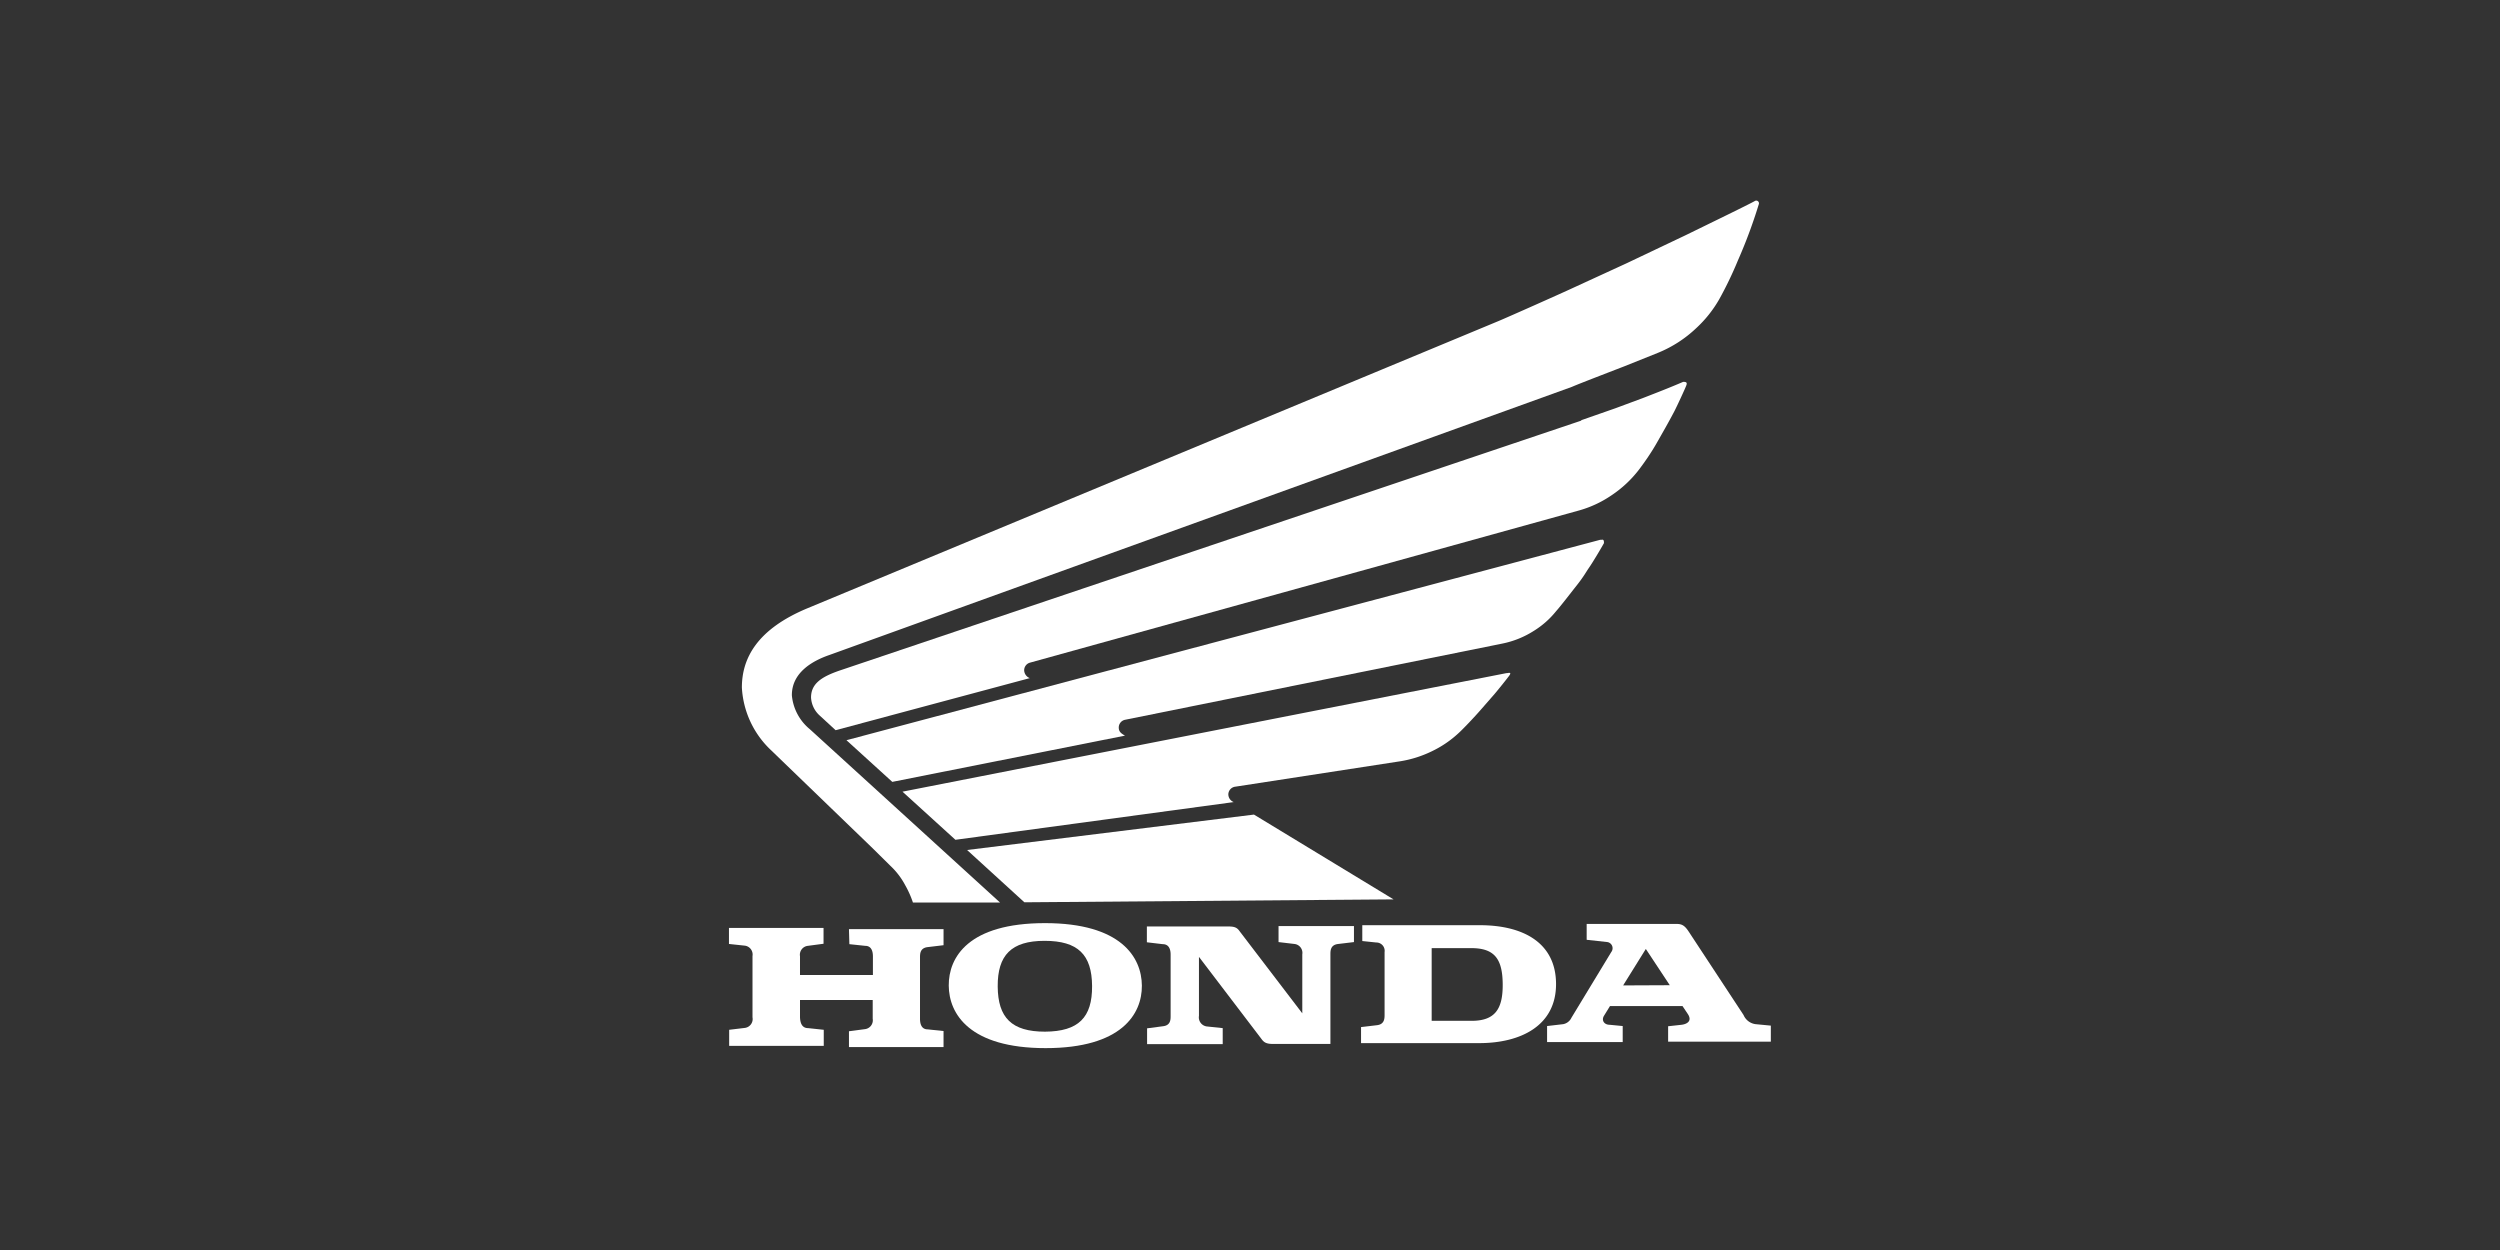
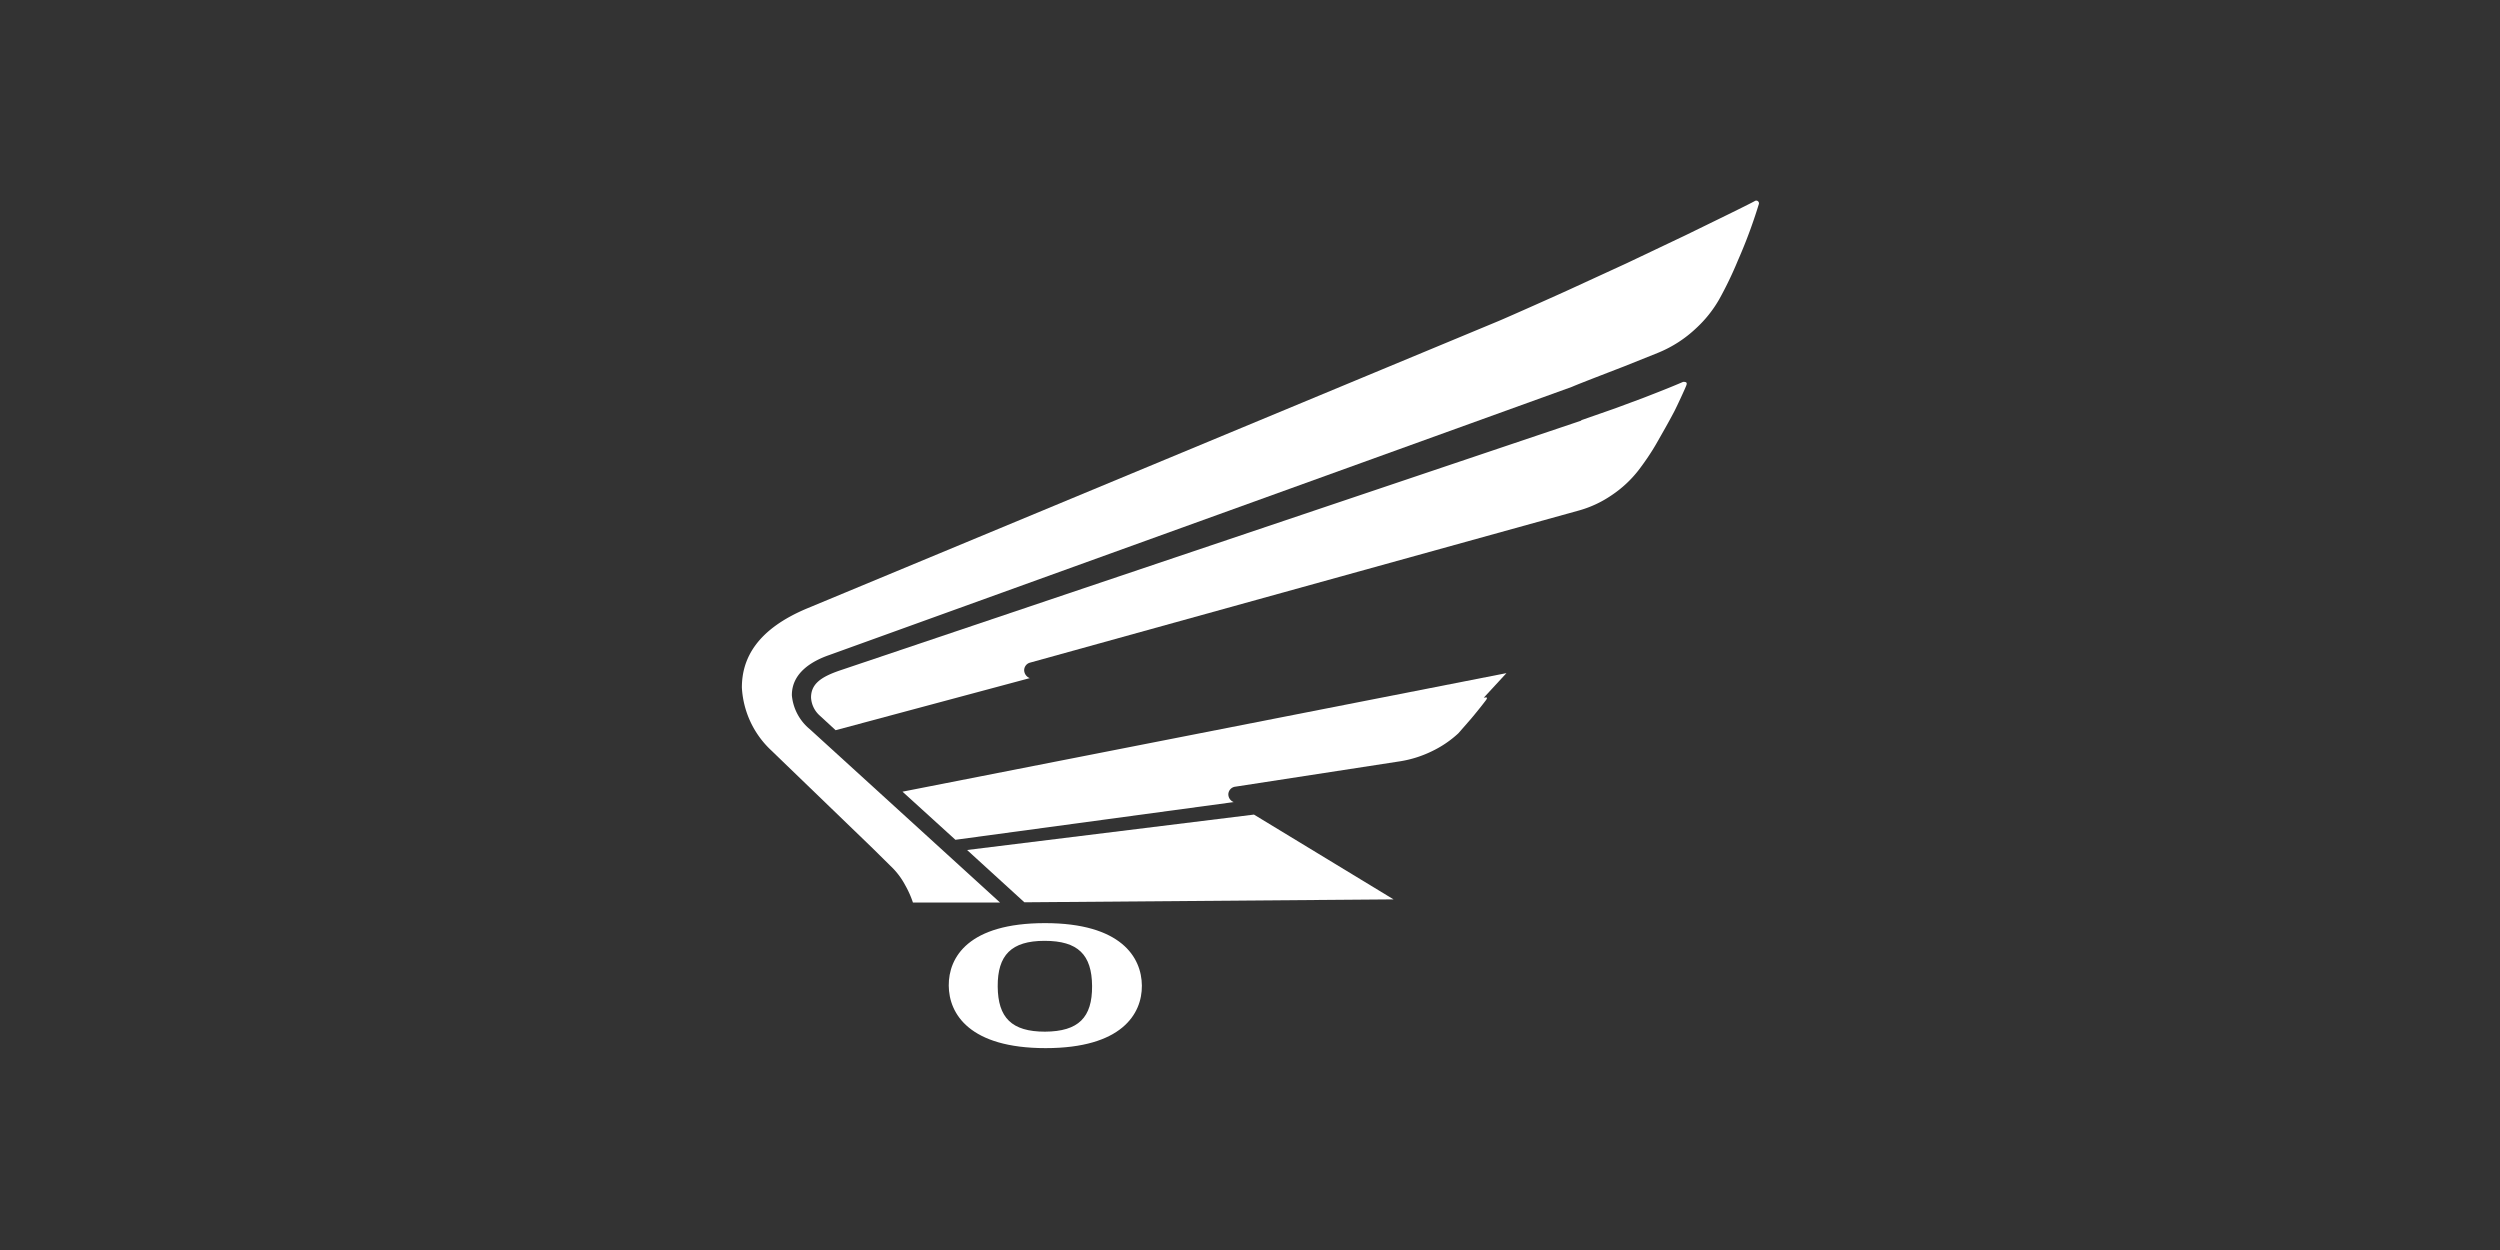
<svg xmlns="http://www.w3.org/2000/svg" id="Calque_1" data-name="Calque 1" viewBox="0 0 120 60">
  <rect x="0" y="0" width="120" height="60" fill="#333333" stroke="none" />
  <defs>
    <style>.cls-1{fill:#fff;}</style>
  </defs>
  <polygon class="cls-1" points="49.17 43.31 46.42 40.8 60.19 39.1 66.89 43.17 49.17 43.31" />
-   <path class="cls-1" d="M72.31,32.31,43.32,38l2.54,2.31L59.22,38.5a.4.4,0,0,1-.26-.38.38.38,0,0,1,.34-.36l7.92-1.22a5.4,5.4,0,0,0,1.49-.47A5.13,5.13,0,0,0,70,35.2c.17-.15.75-.75,1.12-1.18l.62-.71c.17-.2.54-.66.69-.86s0-.15-.09-.14" />
-   <path class="cls-1" d="M76.81,25.91,40.63,35.53l2.2,2L54,35.31c-.2-.11-.3-.2-.3-.39a.38.38,0,0,1,.3-.37l18.12-3.66a4.43,4.43,0,0,0,1.49-.6,4.2,4.2,0,0,0,1.08-.95c.24-.27.66-.82,1-1.25s.43-.62.59-.85.55-.88.71-1.17c0-.09,0-.19-.12-.16" />
+   <path class="cls-1" d="M72.31,32.31,43.32,38l2.54,2.31L59.22,38.5a.4.4,0,0,1-.26-.38.38.38,0,0,1,.34-.36l7.92-1.22a5.4,5.4,0,0,0,1.49-.47A5.13,5.13,0,0,0,70,35.2l.62-.71c.17-.2.54-.66.69-.86s0-.15-.09-.14" />
  <path class="cls-1" d="M71.93,15.41c.5-.21,2.88-1.27,3.42-1.52l2.72-1.25,2.84-1.35c1.33-.65,3-1.46,3.32-1.64a.13.13,0,0,1,.19.16c-.19.62-.51,1.58-1,2.69a17.87,17.87,0,0,1-.9,1.87,5.78,5.78,0,0,1-1.1,1.38,5.88,5.88,0,0,1-1.8,1.17L78,17.57c-.12.05-2.14.82-2.55,1L39.81,31.44c-.84.29-1.81.86-1.8,1.94A2.38,2.38,0,0,0,38.87,35L48,43.32l-4.18,0a4.61,4.61,0,0,0-.37-.83,3.56,3.56,0,0,0-.71-.93l-.86-.85L37,36a4.45,4.45,0,0,1-1.39-3c0-1.44.77-2.81,3.14-3.8L71.93,15.41" />
  <path class="cls-1" d="M75.9,20.17l1.63-.57,1.32-.49c.67-.26,1.29-.5,1.94-.78.1,0,.21,0,.16.15s-.48,1.07-.59,1.28c-.29.55-.55,1-.84,1.51s-.64,1-.87,1.3a5.51,5.51,0,0,1-1.29,1.2,5.3,5.3,0,0,1-1.63.75l-26.3,7.29a.38.38,0,0,0-.27.37.42.42,0,0,0,.27.37l-9.32,2.5-.76-.7a1.25,1.25,0,0,1-.42-.87c0-.68.53-1,1.36-1.29l35.61-12" />
-   <path class="cls-1" d="M40.77,45.32l.76.08c.33,0,.37.32.37.51v.89l-3.5,0v-.9a.43.43,0,0,1,.38-.5l.75-.1v-.76l-4.54,0v.77l.75.08a.43.43,0,0,1,.38.5v2.94a.43.43,0,0,1-.37.51l-.75.09v.77l4.54,0v-.77l-.75-.08c-.34,0-.38-.33-.39-.51V48h3.49v.9a.43.43,0,0,1-.38.5l-.76.1v.76l4.54,0v-.77l-.76-.08c-.33,0-.37-.32-.37-.51l0-2.93c0-.19,0-.47.38-.51l.75-.09v-.77l-4.54,0Z" />
-   <path class="cls-1" d="M71,44.41l-5.61,0v.76l.67.07a.4.4,0,0,1,.4.46v3c0,.18,0,.47-.37.51l-.76.09v.77l5.67,0c2,0,3.7-.84,3.69-2.85S73.05,44.4,71,44.41M70.63,49H68.72V45.51h1.9c1.12,0,1.5.52,1.51,1.73S71.75,49,70.63,49" />
-   <path class="cls-1" d="M84.27,49.16a.73.73,0,0,1-.58-.44l-2.63-4c-.19-.29-.33-.38-.61-.37l-4.29,0v.76l1,.11a.3.3,0,0,1,.18.48l-1.91,3.15a.55.55,0,0,1-.4.31l-.77.09v.77l3.63,0v-.77l-.62-.06c-.27,0-.41-.21-.28-.43l.29-.47,3.48,0,.26.39c.22.34-.06.48-.31.51l-.64.07V50L85,50v-.77ZM77.91,47.3,79,45.55l1.15,1.74Z" />
-   <path class="cls-1" d="M61.37,45.22l.76.09a.43.43,0,0,1,.38.5v2.83l-3-3.93c-.13-.19-.25-.24-.57-.24l-3.89,0v.76l.76.09c.34,0,.38.32.38.5v2.94c0,.18,0,.46-.37.5l-.76.1v.76h3.63v-.77l-.76-.08a.44.44,0,0,1-.38-.51l0-2.83,3,3.94c.13.18.25.24.58.24h0l2.73,0,0-4.29c0-.19,0-.47.38-.51l.75-.09v-.77H61.37Z" />
  <path class="cls-1" d="M50.16,44.31c-3.68,0-4.63,1.64-4.62,3s1,3,4.65,3,4.63-1.64,4.62-3-1-3-4.65-3m0,5.21c-1.6,0-2.26-.67-2.27-2.17s.65-2.19,2.25-2.19,2.27.66,2.28,2.17-.65,2.18-2.26,2.19" />
</svg>